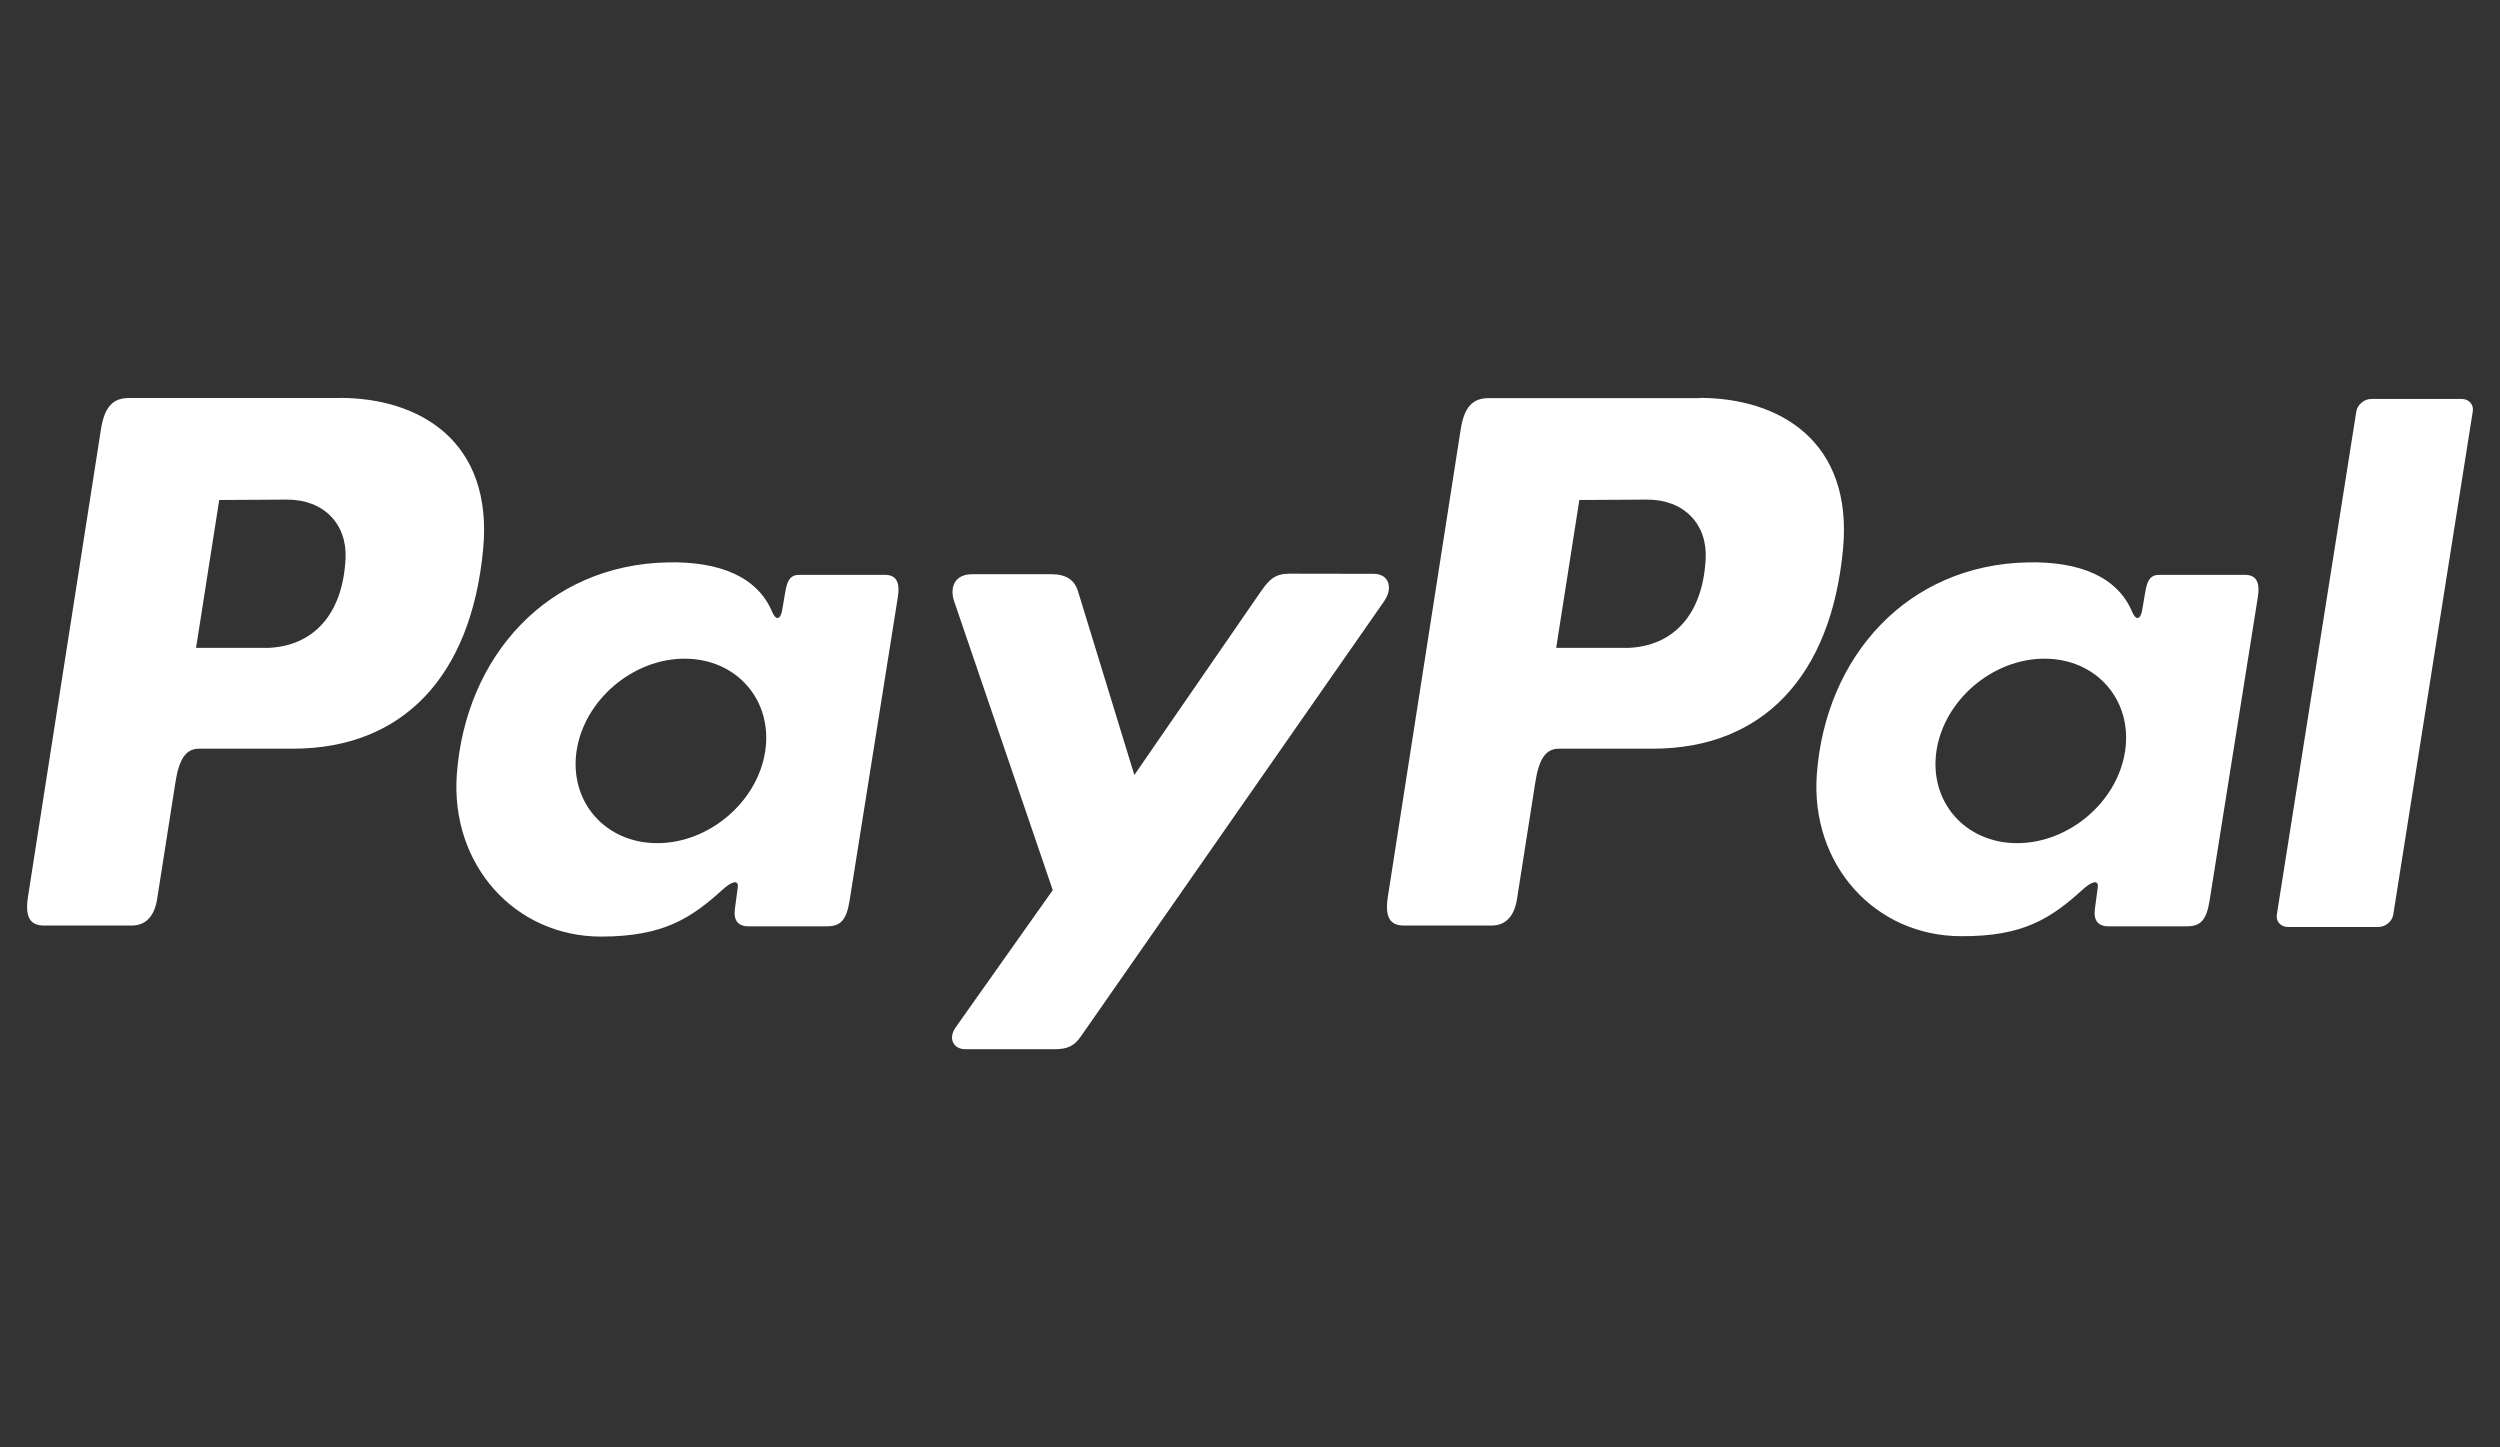
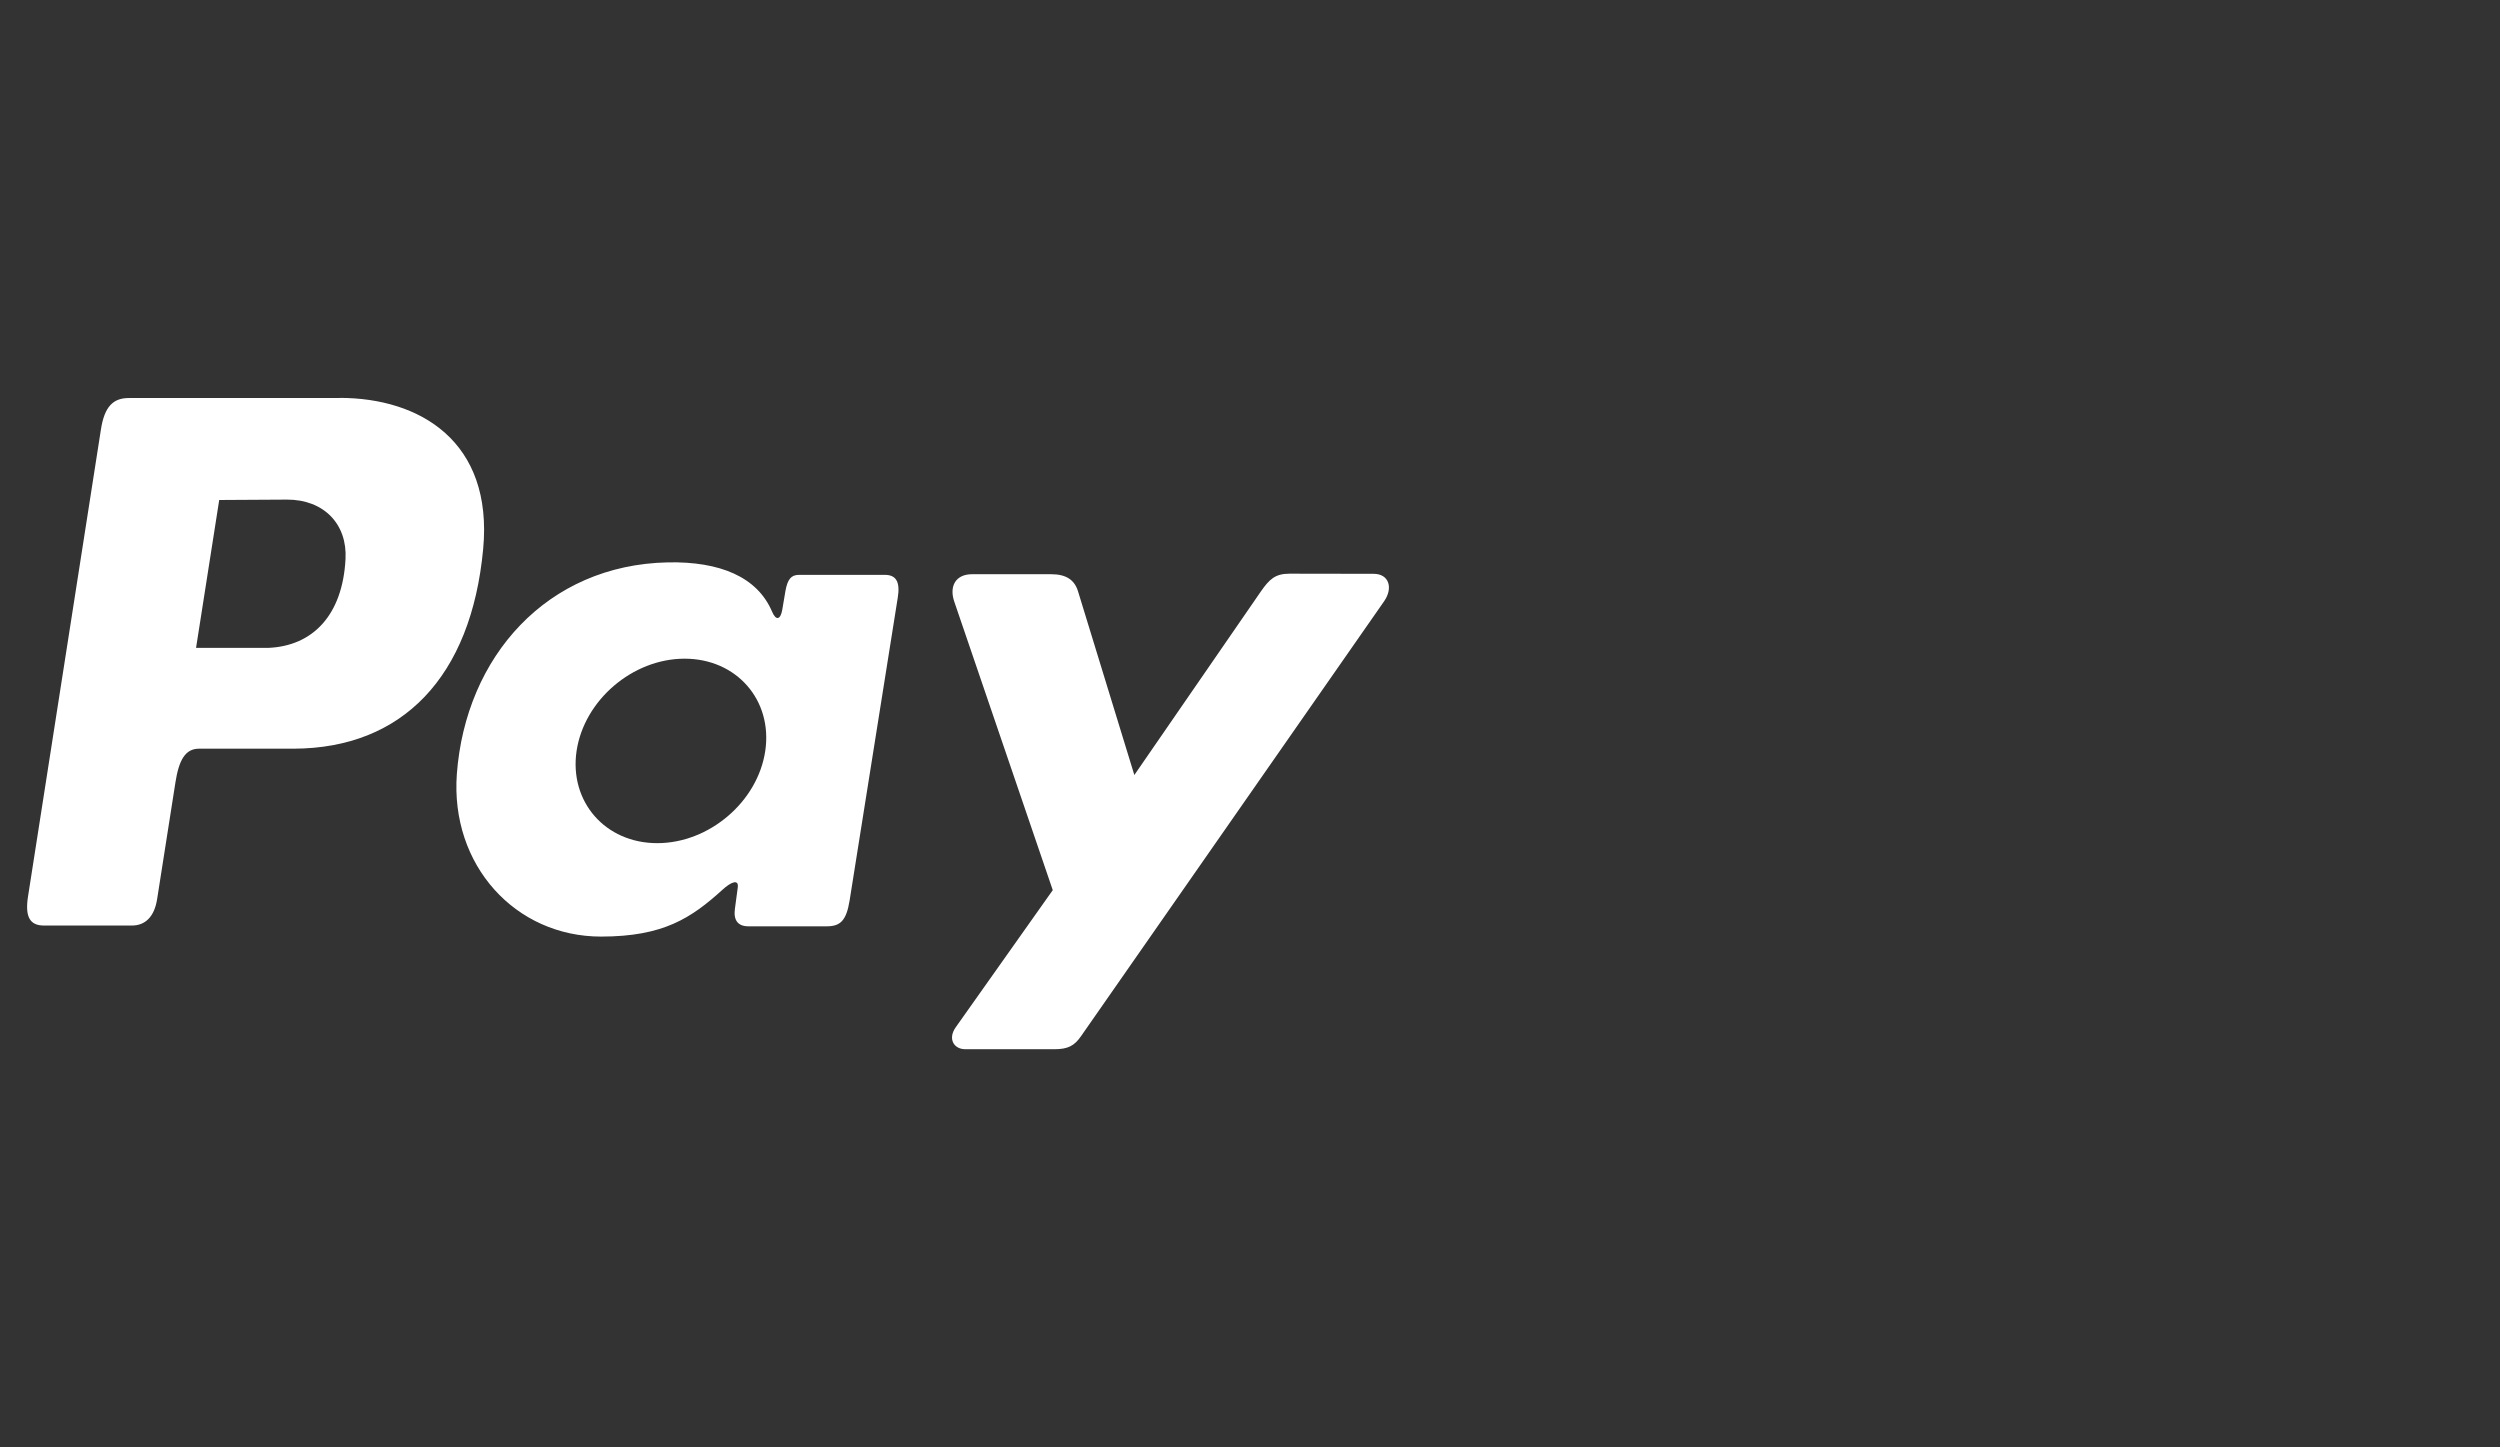
<svg xmlns="http://www.w3.org/2000/svg" version="1.1" id="Layer_1" x="0px" y="0px" viewBox="0 0 190 110" style="enable-background:new 0 0 190 110;" xml:space="preserve">
  <rect x="0" y="0" width="190" height="110" fill="#333333" stroke="none" />
  <style type="text/css">
	.st0{fill-rule:evenodd;clip-rule:evenodd;fill:#FFFFFF;}
</style>
  <g>
    <path class="st0" d="M25.82,30.24c6.07,0,11.67,3.29,10.9,11.49c-0.91,9.73-6.15,15.14-14.39,15.17h-7.2   c-1.04,0-1.53,0.84-1.8,2.58l-1.39,8.86c-0.21,1.33-0.9,2-1.91,2h-6.7c-1.07,0-1.44-0.68-1.2-2.21l5.54-35.49   c0.27-1.75,0.94-2.39,2.12-2.39H25.82L25.82,30.24z M14.9,49.24h5.46c3.41-0.13,5.68-2.49,5.9-6.76c0.14-2.64-1.64-4.52-4.46-4.51   L16.66,38L14.9,49.24L14.9,49.24z M54.92,67.61c0.61-0.56,1.24-0.84,1.15-0.16l-0.22,1.64c-0.11,0.85,0.23,1.31,1.03,1.31h5.95   c1.01,0,1.49-0.4,1.74-1.96l3.66-23.02c0.19-1.16-0.1-1.73-0.97-1.73h-6.54c-0.59,0-0.87,0.33-1.03,1.24l-0.24,1.42   c-0.13,0.74-0.47,0.86-0.78,0.12c-1.12-2.62-3.95-3.81-7.92-3.73c-9.17,0.19-15.36,7.15-16.03,16.08   c-0.51,6.93,4.44,12.36,10.96,12.36C50.42,71.18,52.54,69.77,54.92,67.61L54.92,67.61z M49.95,64.08c-3.95,0-6.7-3.15-6.13-7.01   c0.58-3.86,4.26-7.01,8.21-7.01c3.95,0,6.7,3.15,6.13,7.01C57.59,60.93,53.9,64.08,49.95,64.08L49.95,64.08z M79.89,43.64h-6.01   c-1.25,0-1.75,0.91-1.36,2.07l7.49,21.94l-7.38,10.43c-0.61,0.87-0.14,1.66,0.73,1.66h6.78c1.02,0,1.51-0.26,2.01-0.98l23.04-33.06   c0.71-1.02,0.37-2.09-0.79-2.09L98,43.6c-1.1,0-1.54,0.44-2.18,1.36l-9.61,13.94l-4.28-13.96C81.67,44.09,81.05,43.64,79.89,43.64z   " />
-     <path class="st0" d="M129.17,30.24c6.07,0,11.67,3.29,10.9,11.49c-0.91,9.73-6.15,15.14-14.39,15.17h-7.2   c-1.04,0-1.53,0.84-1.8,2.58l-1.39,8.86c-0.21,1.33-0.9,2-1.91,2h-6.7c-1.07,0-1.44-0.68-1.2-2.21l5.53-35.48   c0.27-1.75,0.94-2.39,2.12-2.39h16.04V30.24z M118.27,49.24h5.46c3.41-0.13,5.68-2.49,5.9-6.76c0.14-2.64-1.64-4.52-4.46-4.51   L120.03,38L118.27,49.24L118.27,49.24z M158.28,67.61c0.61-0.56,1.24-0.84,1.15-0.16l-0.22,1.64c-0.11,0.85,0.23,1.31,1.03,1.31   h5.95c1.01,0,1.49-0.4,1.74-1.96l3.66-23.02c0.19-1.16-0.1-1.73-0.97-1.73h-6.54c-0.59,0-0.87,0.33-1.03,1.24l-0.24,1.42   c-0.13,0.74-0.47,0.86-0.78,0.12c-1.12-2.62-3.95-3.81-7.92-3.73c-9.17,0.19-15.36,7.15-16.03,16.08   c-0.51,6.91,4.44,12.33,10.97,12.33C153.79,71.18,155.9,69.77,158.28,67.61L158.28,67.61z M153.3,64.08c-3.95,0-6.7-3.15-6.13-7.01   c0.58-3.86,4.26-7.01,8.21-7.01s6.7,3.15,6.13,7.01S157.25,64.08,153.3,64.08L153.3,64.08z M180.75,70.45h-6.87   c-0.55,0-0.93-0.43-0.84-0.95l6.04-38.23c0.09-0.52,0.6-0.95,1.14-0.95h6.87c0.55,0,0.93,0.43,0.84,0.95l-6.04,38.23   C181.81,70.03,181.3,70.45,180.75,70.45z" />
  </g>
</svg>